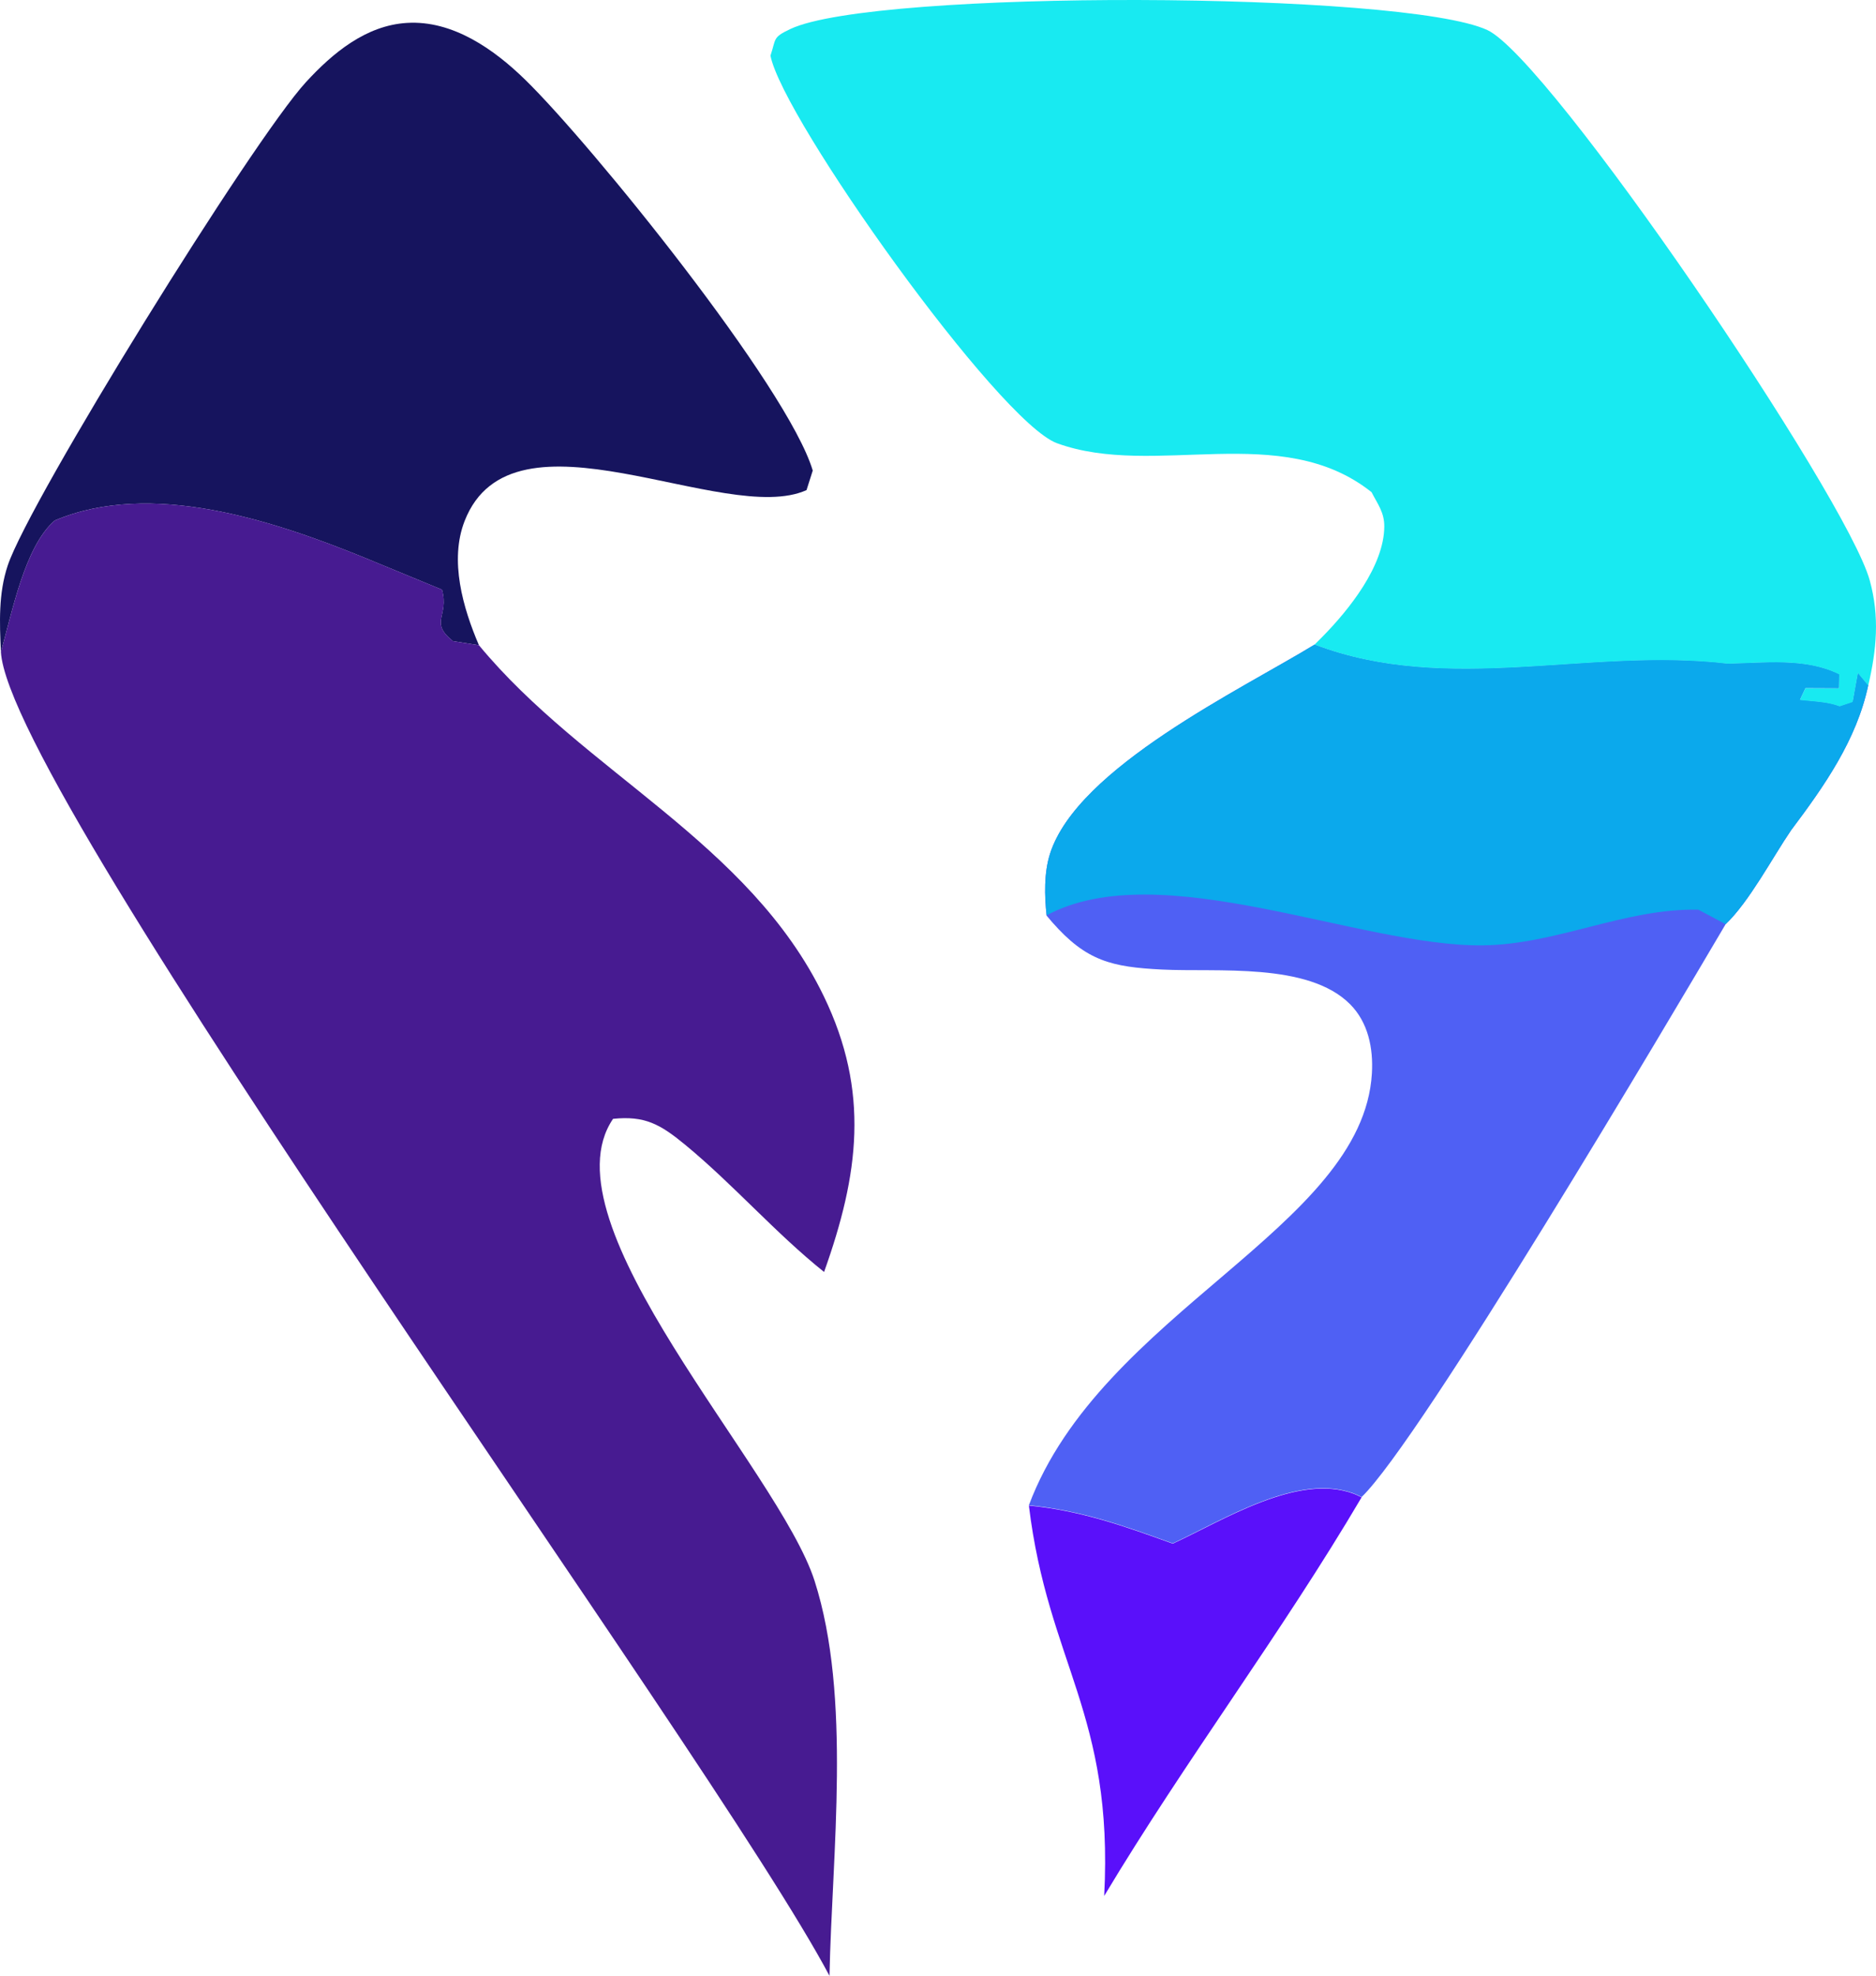
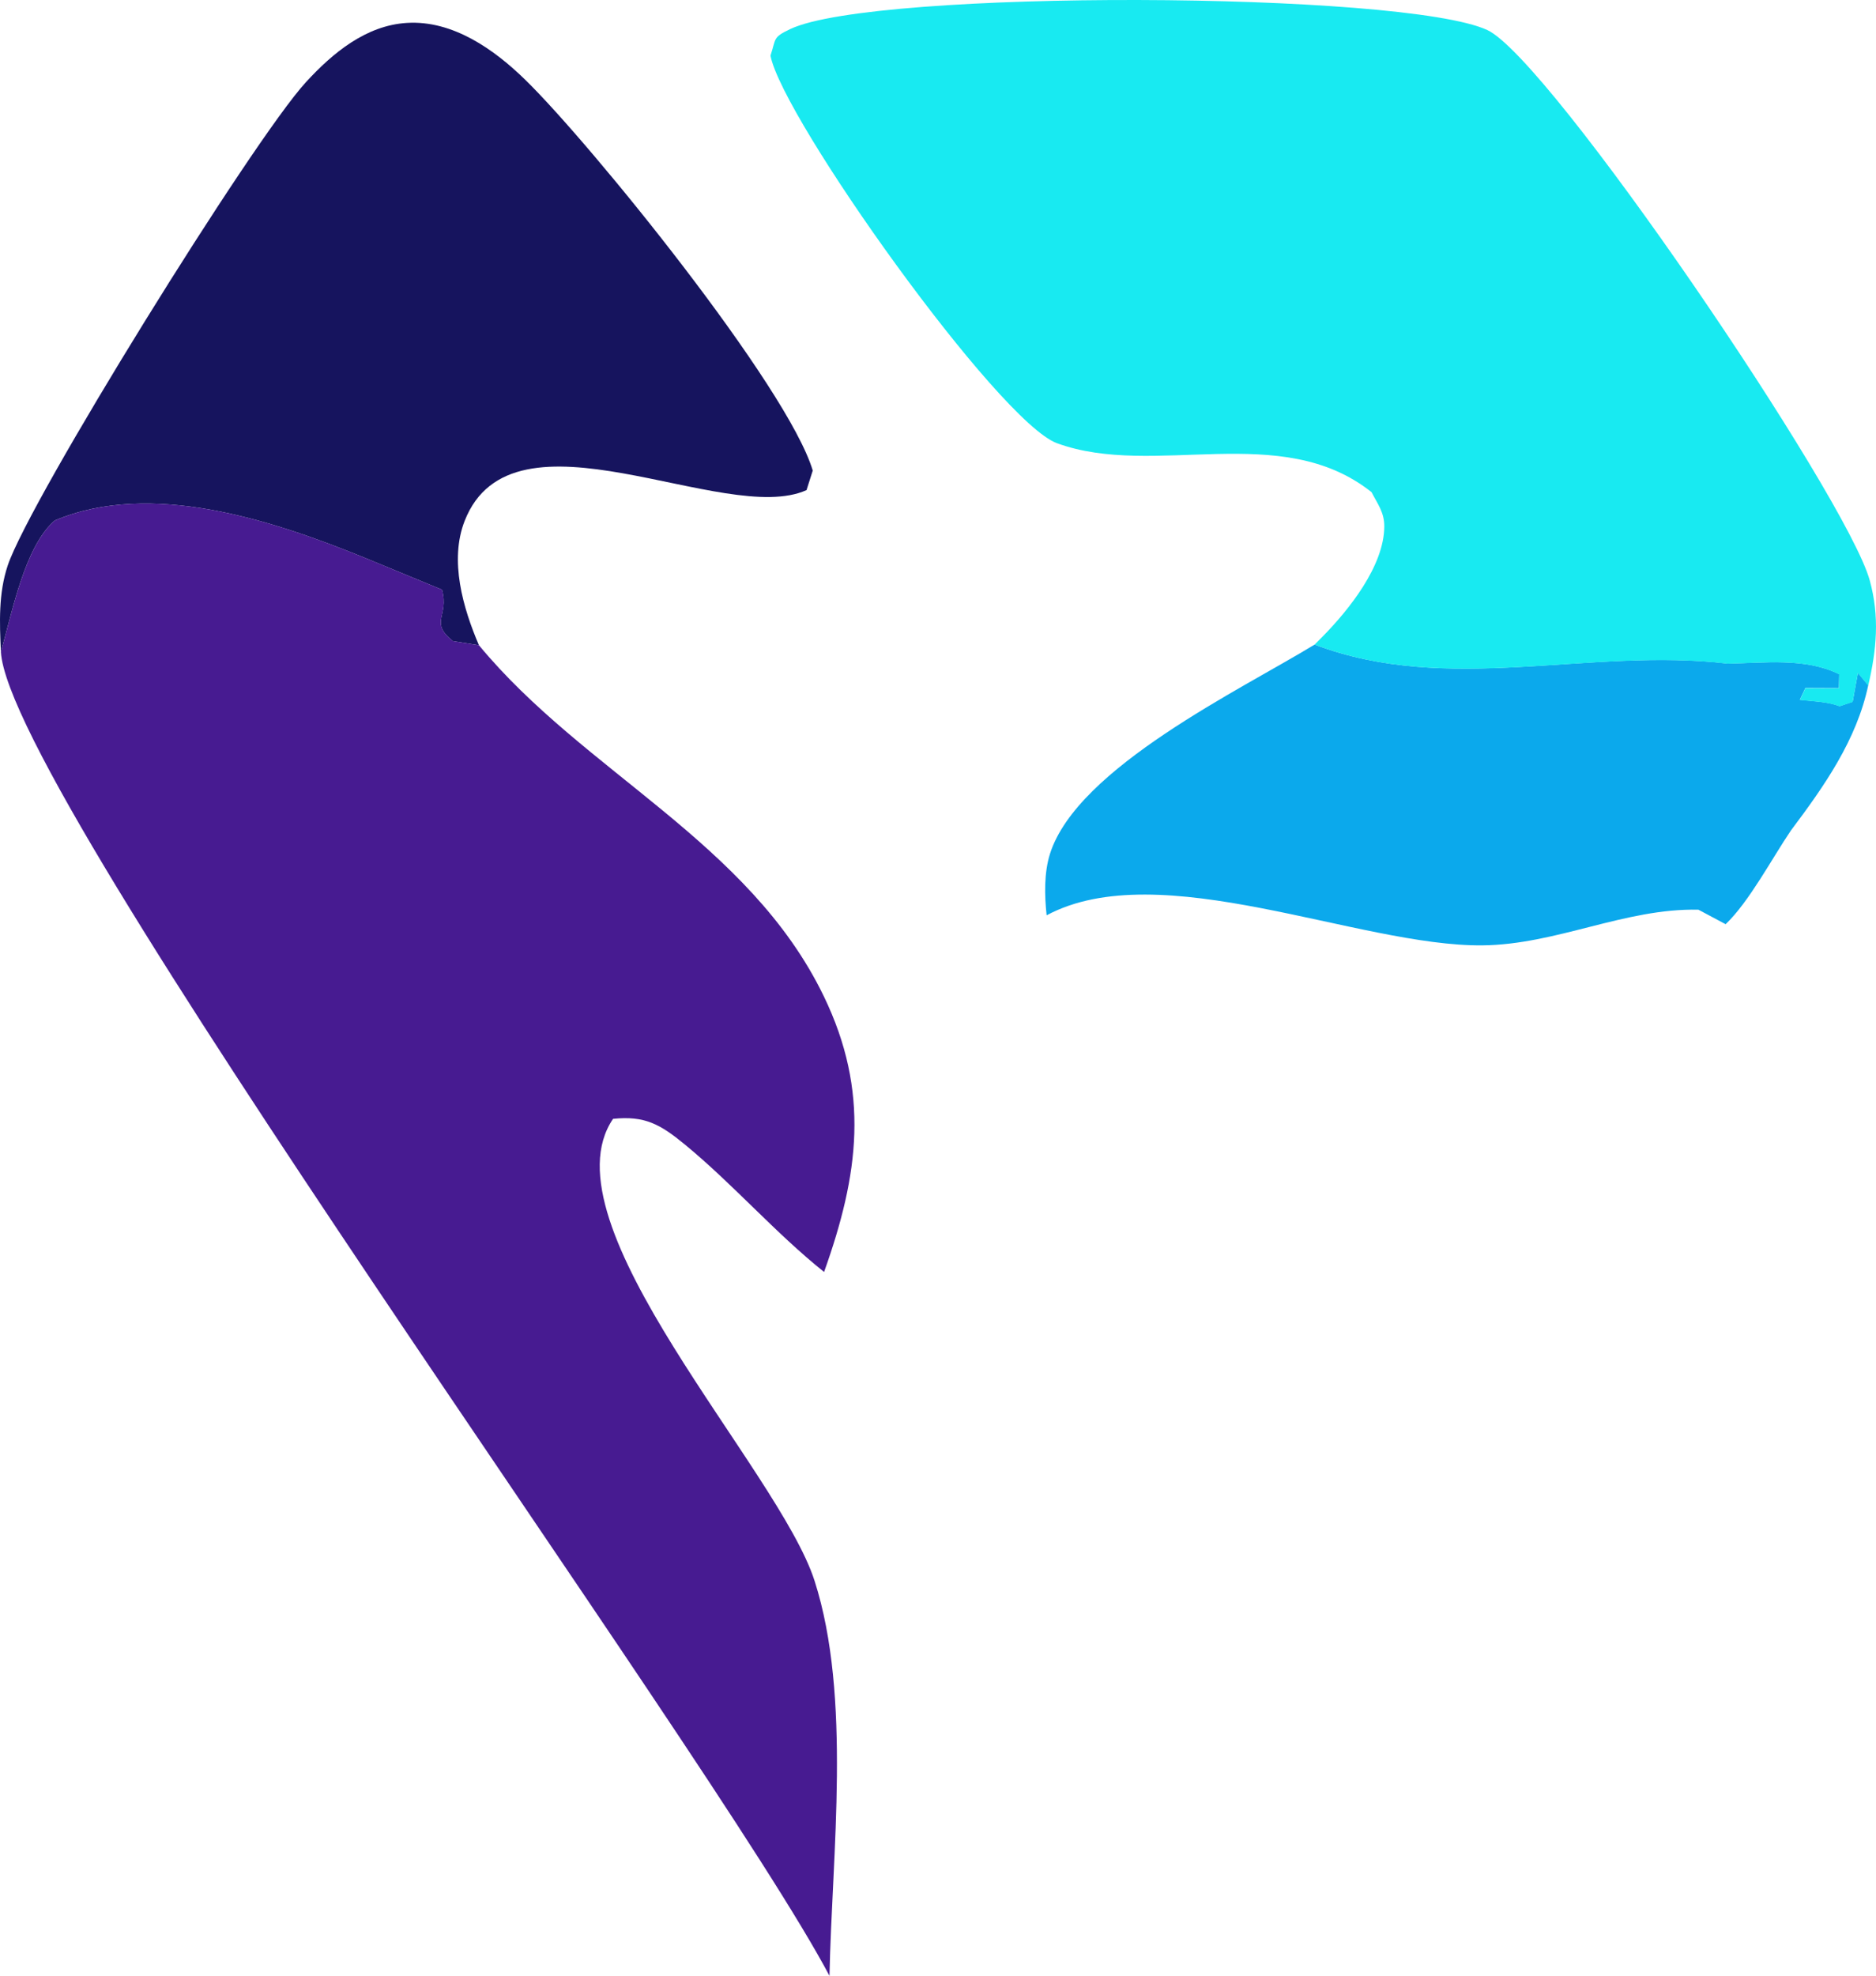
<svg xmlns="http://www.w3.org/2000/svg" viewBox="0 0 882.32 928.81">
  <defs>
    <style>.cls-1{fill:#5a10fa;}.cls-2{fill:#16145e;}.cls-3{fill:#4f60f4;}.cls-4{fill:#0ba9ec;}.cls-5{fill:#18eaf1;}.cls-6{fill:#471b91;}</style>
  </defs>
  <g id="Слой_2" data-name="Слой 2">
    <g id="图层_1" data-name="图层 1">
-       <path class="cls-1" d="M551.56,725.66c23.9-11,58.8-33.3,85.1-23.47,1.27.47,2.48,1.12,3.73,1.69C602.6,768,557.59,827.41,519.32,891.28c4.5-85.63-26.42-109.33-35.42-183.53C508.07,710.07,528.86,717.41,551.56,725.66Z" />
      <path class="cls-2" d="M.42,306.37c-.62-13.67-1.19-27.31,3.2-40.5C13.89,235.05,118.69,66.07,143.87,38.64c12.55-13.67,28.18-26.7,47.51-27.87,21.57-1.32,41,12.42,55.72,26.8C278,67.72,370.6,182,382.25,221.21l-2.92,9.18c-38.39,17.37-138.2-43.2-160.79,14.48-7.29,18.6-.78,40.94,6.71,58.44L213,301.39c-11.33-9.1-1.62-11.51-5.14-24.19l-36.61-15.11C128.39,244.68,71,225.55,25.78,244.67,11.49,256.94,5.69,288.31.42,306.37Z" />
-       <path class="cls-3" d="M618.3,303c62.87,23.93,129,1.19,194.24,8.93,17.44-.28,36.53-2.86,52.48,5l-.15,6.56-15.76-.07-2.6,5.54c6.08.73,13,.82,18.69,3l6.14-2.06,2.47-13.62,4.86,5.86c-5.45,25.74-20.73,47.46-36.32,68.2-8.85,13-19.67,33.58-30.75,44.12-26.43,44.86-143.38,242.53-171.21,269.29-1.25-.57-2.46-1.22-3.73-1.69-26.3-9.83-61.2,12.44-85.1,23.47-22.7-8.25-43.49-15.59-67.66-17.91C517.83,617,641,577.23,645.23,504.57c.68-11.75-1.7-23.88-10.25-32.48-19.74-19.85-62.68-15-88.47-16.31-23.66-1.17-35.55-4-51.55-22.15-.93-1.06-1.83-2.15-2.74-3.22-1-9.28-1.26-20,1.61-29C506.75,360.82,583.81,324.11,618.3,303Z" />
      <path class="cls-4" d="M618.3,303c62.87,23.93,129,1.19,194.24,8.93,17.44-.28,36.53-2.86,52.48,5l-.15,6.56-15.76-.07-2.6,5.54c6.08.73,13,.82,18.69,3l6.14-2.06,2.47-13.62,4.86,5.86c-5.45,25.74-20.73,47.46-36.32,68.2-8.85,13-19.67,33.58-30.75,44.12l-12.81-6.82c-34.57-.76-66.67,16.41-101.54,16.77-58.21.6-151.71-42.67-205-14.13-1-9.28-1.26-20,1.61-29C506.75,360.82,583.81,324.11,618.3,303Z" />
      <path class="cls-5" d="M618.3,303l3.76-3.77c12.34-12.53,28.84-33.09,29-51.63.06-6.64-3-10.45-6-16.24-42.64-33.88-102.08-6.29-147.92-23C469.64,198.35,368,55.66,362.37,26.15c2.71-8.08.88-8.51,9.37-12.52C411.43-5.11,660-4.12,699.49,14.11c29.29,13.5,169.11,219.48,179.89,258.74,4.7,17.1,3.24,32.42-.71,49.42l-4.86-5.86L871.34,330l-6.14,2.06c-5.7-2.22-12.61-2.31-18.69-3l2.6-5.54,15.76.07L865,317c-15.95-7.91-35-5.33-52.48-5C747.32,304.23,681.17,327,618.3,303Z" />
      <path class="cls-6" d="M.42,306.37c5.27-18.06,11.07-49.43,25.36-61.7,45.24-19.12,102.61,0,145.5,17.42l36.61,15.11c3.52,12.68-6.19,15.09,5.14,24.19l12.22,1.92c49.46,59.83,127.14,92.54,162.19,165,21.75,44.95,16.49,83.88.14,129.64-23-18.4-42.7-41.18-65.45-59.9-11.73-9.65-18.94-13.61-33.79-12.09-33.59,49.13,77.9,164.52,94.78,217.22,17.47,54.51,8.18,128.26,7,185.65C334.42,823.59,4,373.64.42,306.37Z" />
    </g>
  </g>
</svg>